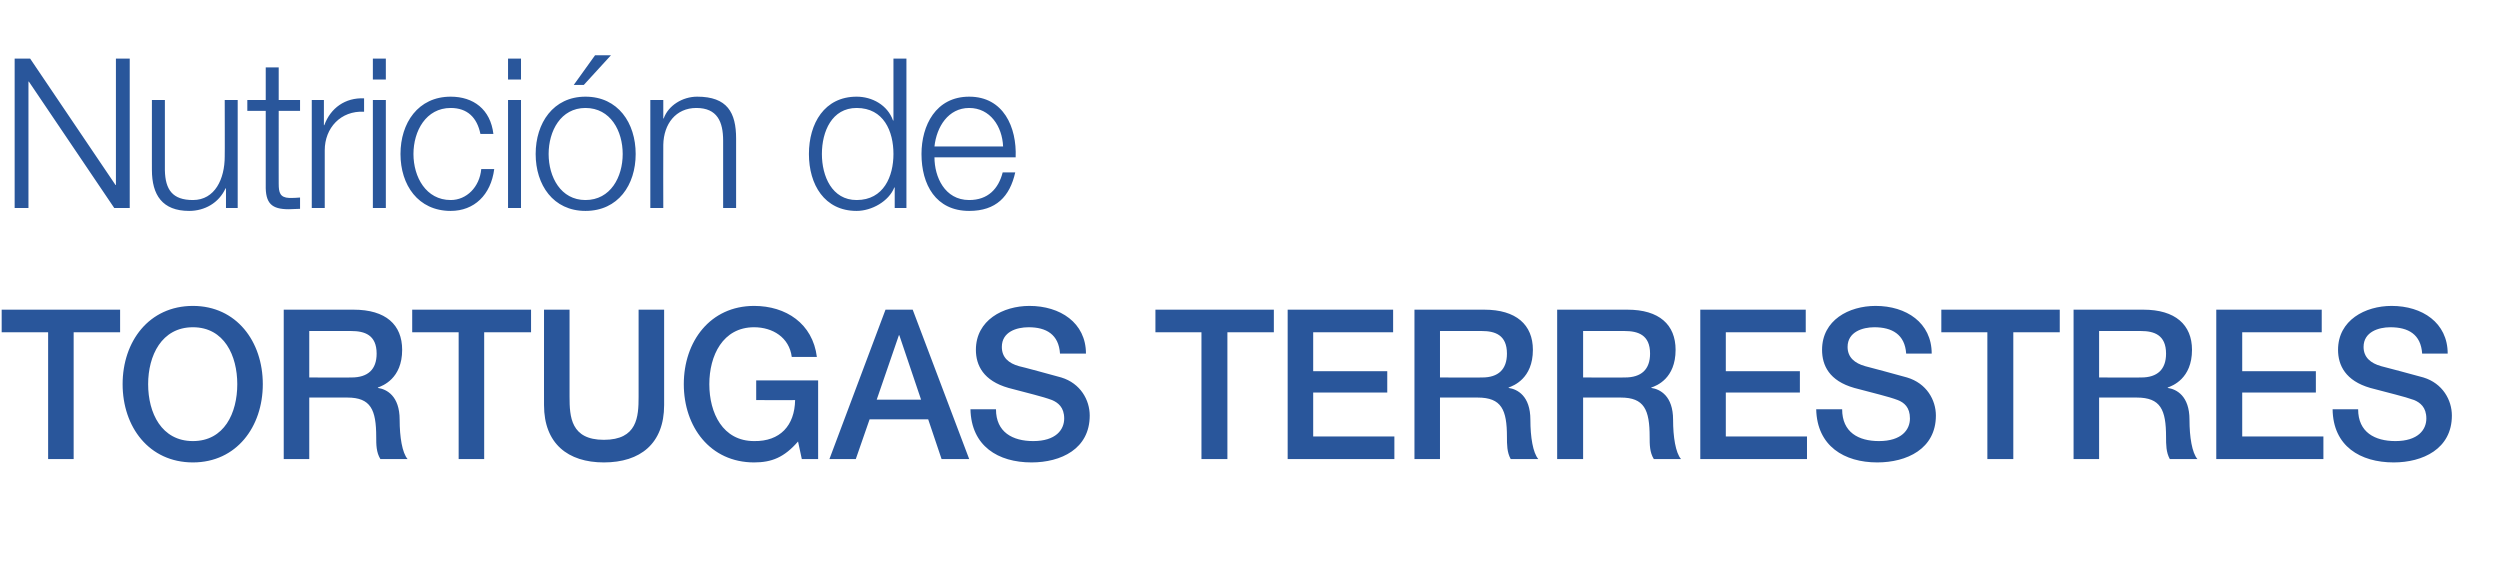
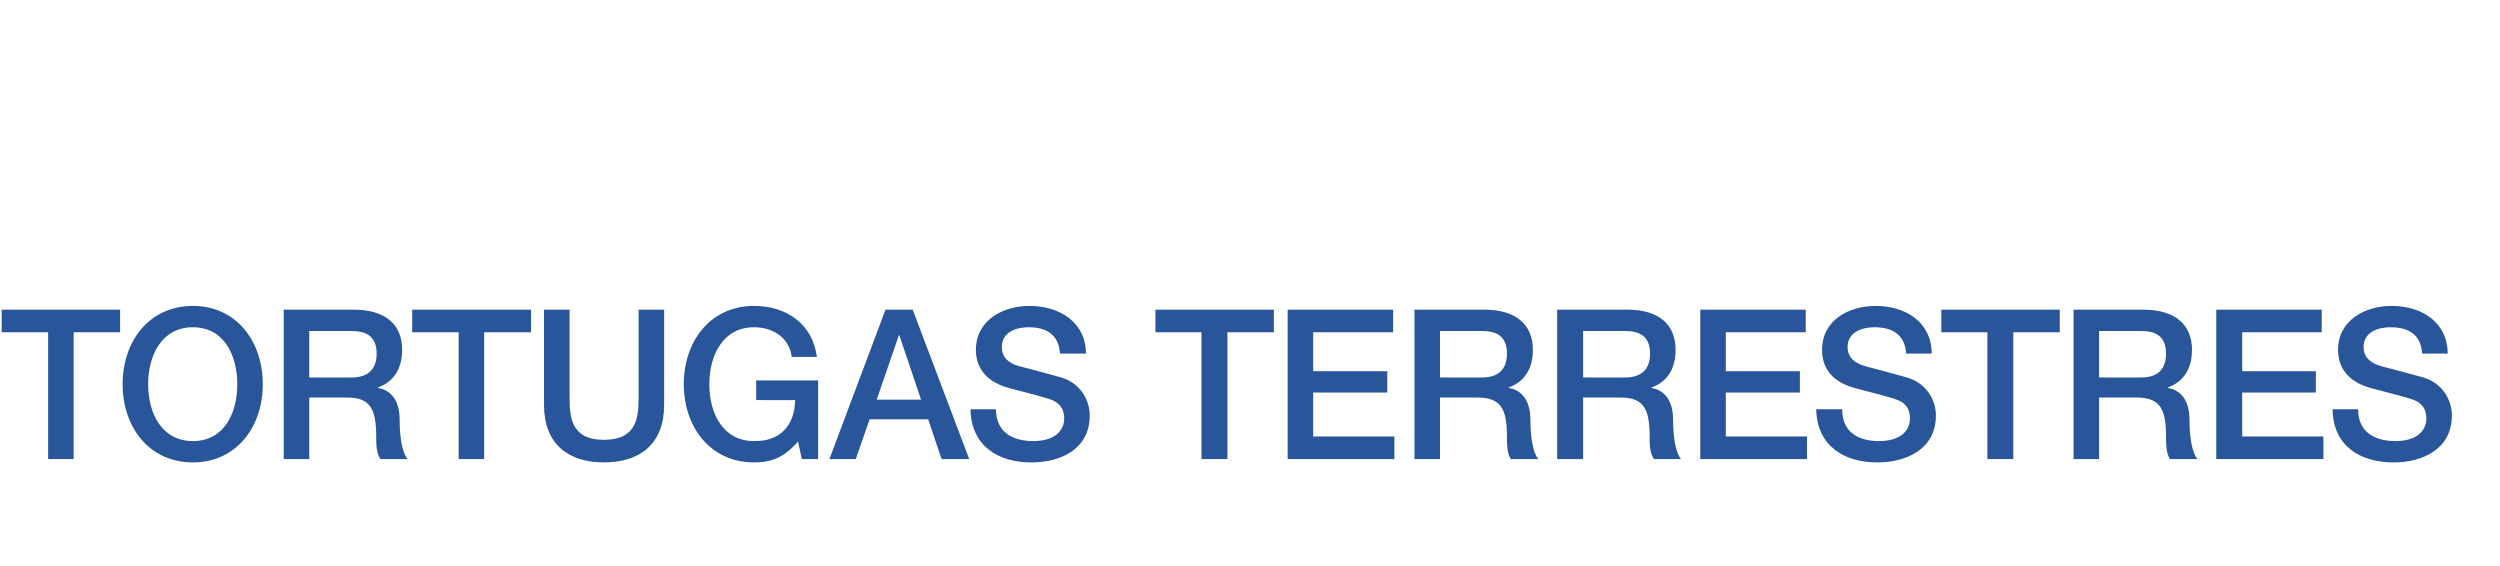
<svg xmlns="http://www.w3.org/2000/svg" version="1.1" width="597.4px" height="135.3px" viewBox="0 -14 597.4 135.3" style="top:-14px">
  <desc>Nutrici n de TORTUGAS TERRESTRES</desc>
  <defs />
  <g id="Polygon250194">
    <path d="M 0.4 60 L 28.7 60 L 28.7 65.4 L 17.6 65.4 L 17.6 95.7 L 11.5 95.7 L 11.5 65.4 L 0.4 65.4 L 0.4 60 Z M 62.8 77.8 C 62.8 88 56.5 96.5 46.1 96.5 C 35.6 96.5 29.3 88 29.3 77.8 C 29.3 67.6 35.6 59.1 46.1 59.1 C 56.5 59.1 62.8 67.6 62.8 77.8 Z M 35.4 77.8 C 35.4 84.7 38.6 91.4 46.1 91.4 C 53.6 91.4 56.7 84.7 56.7 77.8 C 56.7 71 53.6 64.2 46.1 64.2 C 38.6 64.2 35.4 71 35.4 77.8 Z M 73.9 76.2 C 73.9 76.2 83.99 76.25 84 76.2 C 87.9 76.2 90 74.3 90 70.5 C 90 66 87.1 65.1 83.9 65.1 C 83.9 65.1 73.9 65.1 73.9 65.1 L 73.9 76.2 Z M 67.8 60 C 67.8 60 84.53 60 84.5 60 C 92.2 60 96.1 63.6 96.1 69.6 C 96.1 76.5 91.4 78.2 90.3 78.6 C 90.3 78.6 90.3 78.7 90.3 78.7 C 92.4 79 95.5 80.6 95.5 86.3 C 95.5 90.4 96.1 94.2 97.4 95.7 C 97.4 95.7 90.9 95.7 90.9 95.7 C 89.9 94.1 89.9 92.2 89.9 90.4 C 89.9 83.9 88.6 81 83 81 C 82.97 81 73.9 81 73.9 81 L 73.9 95.7 L 67.8 95.7 L 67.8 60 Z M 98.5 60 L 126.9 60 L 126.9 65.4 L 115.7 65.4 L 115.7 95.7 L 109.6 95.7 L 109.6 65.4 L 98.5 65.4 L 98.5 60 Z M 130 60 L 136.1 60 C 136.1 60 136.12 80.8 136.1 80.8 C 136.1 85.6 136.4 91.1 144.3 91.1 C 152.3 91.1 152.6 85.6 152.6 80.8 C 152.58 80.8 152.6 60 152.6 60 L 158.7 60 C 158.7 60 158.7 82.85 158.7 82.8 C 158.7 92 153 96.5 144.3 96.5 C 135.7 96.5 130 92 130 82.8 C 129.99 82.85 130 60 130 60 Z M 195.5 95.7 L 191.6 95.7 C 191.6 95.7 190.7 91.5 190.7 91.5 C 187.4 95.3 184.4 96.5 180.2 96.5 C 169.7 96.5 163.4 88 163.4 77.8 C 163.4 67.6 169.7 59.1 180.2 59.1 C 187.8 59.1 194.2 63.3 195.2 71.3 C 195.2 71.3 189.2 71.3 189.2 71.3 C 188.6 66.6 184.6 64.2 180.2 64.2 C 172.7 64.2 169.5 71 169.5 77.8 C 169.5 84.7 172.7 91.4 180.2 91.4 C 186.4 91.5 189.9 87.7 190 81.6 C 189.96 81.65 180.7 81.6 180.7 81.6 L 180.7 76.9 L 195.5 76.9 L 195.5 95.7 Z M 209.5 81.5 L 220.1 81.5 L 214.9 66.1 L 214.8 66.1 L 209.5 81.5 Z M 211.6 60 L 218.1 60 L 231.6 95.7 L 225 95.7 L 221.8 86.2 L 207.8 86.2 L 204.5 95.7 L 198.2 95.7 L 211.6 60 Z M 238 83.8 C 238 89.3 242 91.4 246.9 91.4 C 252.3 91.4 254.3 88.7 254.3 86 C 254.3 83.3 252.8 82.2 251.4 81.6 C 249 80.7 245.8 80 241 78.7 C 235 77 233.2 73.3 233.2 69.6 C 233.2 62.5 239.7 59.1 246 59.1 C 253.3 59.1 259.5 63.1 259.5 70.5 C 259.5 70.5 253.3 70.5 253.3 70.5 C 253 65.9 250 64.2 245.8 64.2 C 242.9 64.2 239.4 65.3 239.4 68.9 C 239.4 71.4 241 72.8 243.5 73.5 C 244.1 73.6 251.8 75.7 253.6 76.2 C 258.2 77.6 260.4 81.6 260.4 85.3 C 260.4 93.3 253.5 96.5 246.5 96.5 C 238.5 96.5 232.1 92.6 231.9 83.8 C 231.9 83.8 238 83.8 238 83.8 Z M 276.1 60 L 304.4 60 L 304.4 65.4 L 293.3 65.4 L 293.3 95.7 L 287.1 95.7 L 287.1 65.4 L 276.1 65.4 L 276.1 60 Z M 307.7 60 L 332.9 60 L 332.9 65.4 L 313.8 65.4 L 313.8 74.7 L 331.5 74.7 L 331.5 79.8 L 313.8 79.8 L 313.8 90.3 L 333.2 90.3 L 333.2 95.7 L 307.7 95.7 L 307.7 60 Z M 344.1 76.2 C 344.1 76.2 354.16 76.25 354.2 76.2 C 358 76.2 360.1 74.3 360.1 70.5 C 360.1 66 357.2 65.1 354.1 65.1 C 354.06 65.1 344.1 65.1 344.1 65.1 L 344.1 76.2 Z M 338 60 C 338 60 354.7 60 354.7 60 C 362.3 60 366.3 63.6 366.3 69.6 C 366.3 76.5 361.6 78.2 360.5 78.6 C 360.5 78.6 360.5 78.7 360.5 78.7 C 362.6 79 365.7 80.6 365.7 86.3 C 365.7 90.4 366.3 94.2 367.6 95.7 C 367.6 95.7 361 95.7 361 95.7 C 360.1 94.1 360.1 92.2 360.1 90.4 C 360.1 83.9 358.8 81 353.1 81 C 353.13 81 344.1 81 344.1 81 L 344.1 95.7 L 338 95.7 L 338 60 Z M 378.3 76.2 C 378.3 76.2 388.31 76.25 388.3 76.2 C 392.2 76.2 394.3 74.3 394.3 70.5 C 394.3 66 391.4 65.1 388.2 65.1 C 388.22 65.1 378.3 65.1 378.3 65.1 L 378.3 76.2 Z M 372.1 60 C 372.1 60 388.85 60 388.9 60 C 396.5 60 400.4 63.6 400.4 69.6 C 400.4 76.5 395.8 78.2 394.6 78.6 C 394.6 78.6 394.6 78.7 394.6 78.7 C 396.7 79 399.8 80.6 399.8 86.3 C 399.8 90.4 400.4 94.2 401.7 95.7 C 401.7 95.7 395.2 95.7 395.2 95.7 C 394.2 94.1 394.2 92.2 394.2 90.4 C 394.2 83.9 392.9 81 387.3 81 C 387.29 81 378.3 81 378.3 81 L 378.3 95.7 L 372.1 95.7 L 372.1 60 Z M 406.3 60 L 431.5 60 L 431.5 65.4 L 412.4 65.4 L 412.4 74.7 L 430.1 74.7 L 430.1 79.8 L 412.4 79.8 L 412.4 90.3 L 431.8 90.3 L 431.8 95.7 L 406.3 95.7 L 406.3 60 Z M 440.2 83.8 C 440.2 89.3 444.1 91.4 449 91.4 C 454.4 91.4 456.4 88.7 456.4 86 C 456.4 83.3 455 82.2 453.5 81.6 C 451.1 80.7 447.9 80 443.1 78.7 C 437.1 77 435.4 73.3 435.4 69.6 C 435.4 62.5 441.8 59.1 448.2 59.1 C 455.5 59.1 461.6 63.1 461.6 70.5 C 461.6 70.5 455.5 70.5 455.5 70.5 C 455.2 65.9 452.1 64.2 447.9 64.2 C 445.1 64.2 441.5 65.3 441.5 68.9 C 441.5 71.4 443.2 72.8 445.7 73.5 C 446.2 73.6 453.9 75.7 455.7 76.2 C 460.4 77.6 462.6 81.6 462.6 85.3 C 462.6 93.3 455.6 96.5 448.6 96.5 C 440.7 96.5 434.2 92.6 434 83.8 C 434 83.8 440.2 83.8 440.2 83.8 Z M 463.9 60 L 492.2 60 L 492.2 65.4 L 481.1 65.4 L 481.1 95.7 L 474.9 95.7 L 474.9 65.4 L 463.9 65.4 L 463.9 60 Z M 501.6 76.2 C 501.6 76.2 511.66 76.25 511.7 76.2 C 515.5 76.2 517.6 74.3 517.6 70.5 C 517.6 66 514.7 65.1 511.6 65.1 C 511.56 65.1 501.6 65.1 501.6 65.1 L 501.6 76.2 Z M 495.5 60 C 495.5 60 512.2 60 512.2 60 C 519.8 60 523.8 63.6 523.8 69.6 C 523.8 76.5 519.1 78.2 518 78.6 C 518 78.6 518 78.7 518 78.7 C 520.1 79 523.2 80.6 523.2 86.3 C 523.2 90.4 523.8 94.2 525.1 95.7 C 525.1 95.7 518.5 95.7 518.5 95.7 C 517.6 94.1 517.6 92.2 517.6 90.4 C 517.6 83.9 516.3 81 510.6 81 C 510.63 81 501.6 81 501.6 81 L 501.6 95.7 L 495.5 95.7 L 495.5 60 Z M 529.6 60 L 554.8 60 L 554.8 65.4 L 535.8 65.4 L 535.8 74.7 L 553.4 74.7 L 553.4 79.8 L 535.8 79.8 L 535.8 90.3 L 555.2 90.3 L 555.2 95.7 L 529.6 95.7 L 529.6 60 Z M 563.5 83.8 C 563.5 89.3 567.5 91.4 572.4 91.4 C 577.8 91.4 579.8 88.7 579.8 86 C 579.8 83.3 578.3 82.2 576.9 81.6 C 574.4 80.7 571.2 80 566.4 78.7 C 560.5 77 558.7 73.3 558.7 69.6 C 558.7 62.5 565.2 59.1 571.5 59.1 C 578.8 59.1 584.9 63.1 584.9 70.5 C 584.9 70.5 578.8 70.5 578.8 70.5 C 578.5 65.9 575.5 64.2 571.2 64.2 C 568.4 64.2 564.8 65.3 564.8 68.9 C 564.8 71.4 566.5 72.8 569 73.5 C 569.5 73.6 577.3 75.7 579.1 76.2 C 583.7 77.6 585.9 81.6 585.9 85.3 C 585.9 93.3 578.9 96.5 572 96.5 C 564 96.5 557.5 92.6 557.4 83.8 C 557.4 83.8 563.5 83.8 563.5 83.8 Z " stroke="none" fill="#29569b" />
  </g>
  <g id="Polygon250193">
-     <path d="M 3.5 0 L 7.2 0 L 27.6 30.2 L 27.7 30.2 L 27.7 0 L 31 0 L 31 35.7 L 27.3 35.7 L 6.9 5.5 L 6.8 5.5 L 6.8 35.7 L 3.5 35.7 L 3.5 0 Z M 56.8 35.7 L 54 35.7 L 54 31 C 54 31 53.89 31.05 53.9 31 C 52.3 34.5 48.9 36.4 45.2 36.4 C 38.8 36.4 36.3 32.6 36.3 26.6 C 36.29 26.65 36.3 9.9 36.3 9.9 L 39.4 9.9 C 39.4 9.9 39.38 26.7 39.4 26.7 C 39.5 31.3 41.2 33.8 46.1 33.8 C 51.4 33.8 53.7 28.7 53.7 23.4 C 53.74 23.45 53.7 9.9 53.7 9.9 L 56.8 9.9 L 56.8 35.7 Z M 66.6 9.9 L 71.7 9.9 L 71.7 12.5 L 66.6 12.5 C 66.6 12.5 66.59 29.95 66.6 29.9 C 66.6 32 66.9 33.2 69.1 33.3 C 70 33.3 70.8 33.3 71.7 33.2 C 71.7 33.2 71.7 35.9 71.7 35.9 C 70.8 35.9 69.9 36 69 36 C 64.9 36 63.4 34.6 63.5 30.2 C 63.5 30.2 63.5 12.5 63.5 12.5 L 59.1 12.5 L 59.1 9.9 L 63.5 9.9 L 63.5 2.1 L 66.6 2.1 L 66.6 9.9 Z M 74.5 9.9 L 77.4 9.9 L 77.4 15.9 C 77.4 15.9 77.46 15.95 77.5 15.9 C 79 11.8 82.5 9.3 87 9.5 C 87 9.5 87 12.7 87 12.7 C 81.4 12.4 77.6 16.6 77.6 21.9 C 77.6 21.95 77.6 35.7 77.6 35.7 L 74.5 35.7 L 74.5 9.9 Z M 89.1 9.9 L 92.2 9.9 L 92.2 35.7 L 89.1 35.7 L 89.1 9.9 Z M 89.1 0 L 92.2 0 L 92.2 5 L 89.1 5 L 89.1 0 Z M 114.8 18 C 114 14.1 111.7 11.8 107.7 11.8 C 101.8 11.8 98.8 17.3 98.8 22.8 C 98.8 28.3 101.8 33.8 107.7 33.8 C 111.5 33.8 114.6 30.7 115 26.4 C 115 26.4 118.1 26.4 118.1 26.4 C 117.3 32.6 113.3 36.4 107.7 36.4 C 99.9 36.4 95.7 30.2 95.7 22.8 C 95.7 15.4 99.9 9.1 107.7 9.1 C 113.1 9.1 117.2 12.1 117.9 18 C 117.9 18 114.8 18 114.8 18 Z M 121.4 9.9 L 124.5 9.9 L 124.5 35.7 L 121.4 35.7 L 121.4 9.9 Z M 121.4 0 L 124.5 0 L 124.5 5 L 121.4 5 L 121.4 0 Z M 151.9 22.8 C 151.9 30.2 147.7 36.4 139.9 36.4 C 132.2 36.4 128 30.2 128 22.8 C 128 15.4 132.2 9.1 139.9 9.1 C 147.7 9.1 151.9 15.4 151.9 22.8 Z M 131.1 22.8 C 131.1 28.3 134 33.8 139.9 33.8 C 145.9 33.8 148.8 28.3 148.8 22.8 C 148.8 17.3 145.9 11.8 139.9 11.8 C 134 11.8 131.1 17.3 131.1 22.8 Z M 139.5 6.3 L 137.1 6.3 L 142.2 -0.8 L 146 -0.8 L 139.5 6.3 Z M 155.4 9.9 L 158.5 9.9 L 158.5 14.3 C 158.5 14.3 158.56 14.35 158.6 14.3 C 159.7 11.2 163.1 9.1 166.6 9.1 C 173.8 9.1 175.9 12.9 175.9 19.1 C 175.91 19.1 175.9 35.7 175.9 35.7 L 172.8 35.7 C 172.8 35.7 172.82 19.6 172.8 19.6 C 172.8 15.1 171.4 11.8 166.4 11.8 C 161.5 11.8 158.6 15.6 158.5 20.6 C 158.46 20.65 158.5 35.7 158.5 35.7 L 155.4 35.7 L 155.4 9.9 Z M 204.7 33.8 C 211.2 33.8 213.5 28.1 213.5 22.8 C 213.5 17.4 211.2 11.8 204.7 11.8 C 198.8 11.8 196.4 17.4 196.4 22.8 C 196.4 28.1 198.8 33.8 204.7 33.8 Z M 216.6 35.7 L 213.8 35.7 L 213.8 30.8 C 213.8 30.8 213.69 30.8 213.7 30.8 C 212.4 34.1 208.3 36.4 204.7 36.4 C 197 36.4 193.3 30.1 193.3 22.8 C 193.3 15.5 197 9.1 204.7 9.1 C 208.4 9.1 212.1 11.1 213.4 14.8 C 213.44 14.8 213.5 14.8 213.5 14.8 L 213.5 0 L 216.6 0 L 216.6 35.7 Z M 223.3 23.6 C 223.3 28.2 225.7 33.8 231.6 33.8 C 236.1 33.8 238.6 31.1 239.6 27.2 C 239.6 27.2 242.6 27.2 242.6 27.2 C 241.3 33 238 36.4 231.6 36.4 C 223.6 36.4 220.2 30.1 220.2 22.8 C 220.2 16 223.6 9.1 231.6 9.1 C 239.8 9.1 243 16.4 242.7 23.6 C 242.7 23.6 223.3 23.6 223.3 23.6 Z M 239.7 21 C 239.5 16.2 236.6 11.8 231.6 11.8 C 226.6 11.8 223.8 16.3 223.3 21 C 223.3 21 239.7 21 239.7 21 Z " stroke="none" fill="#29569b" />
-   </g>
+     </g>
</svg>